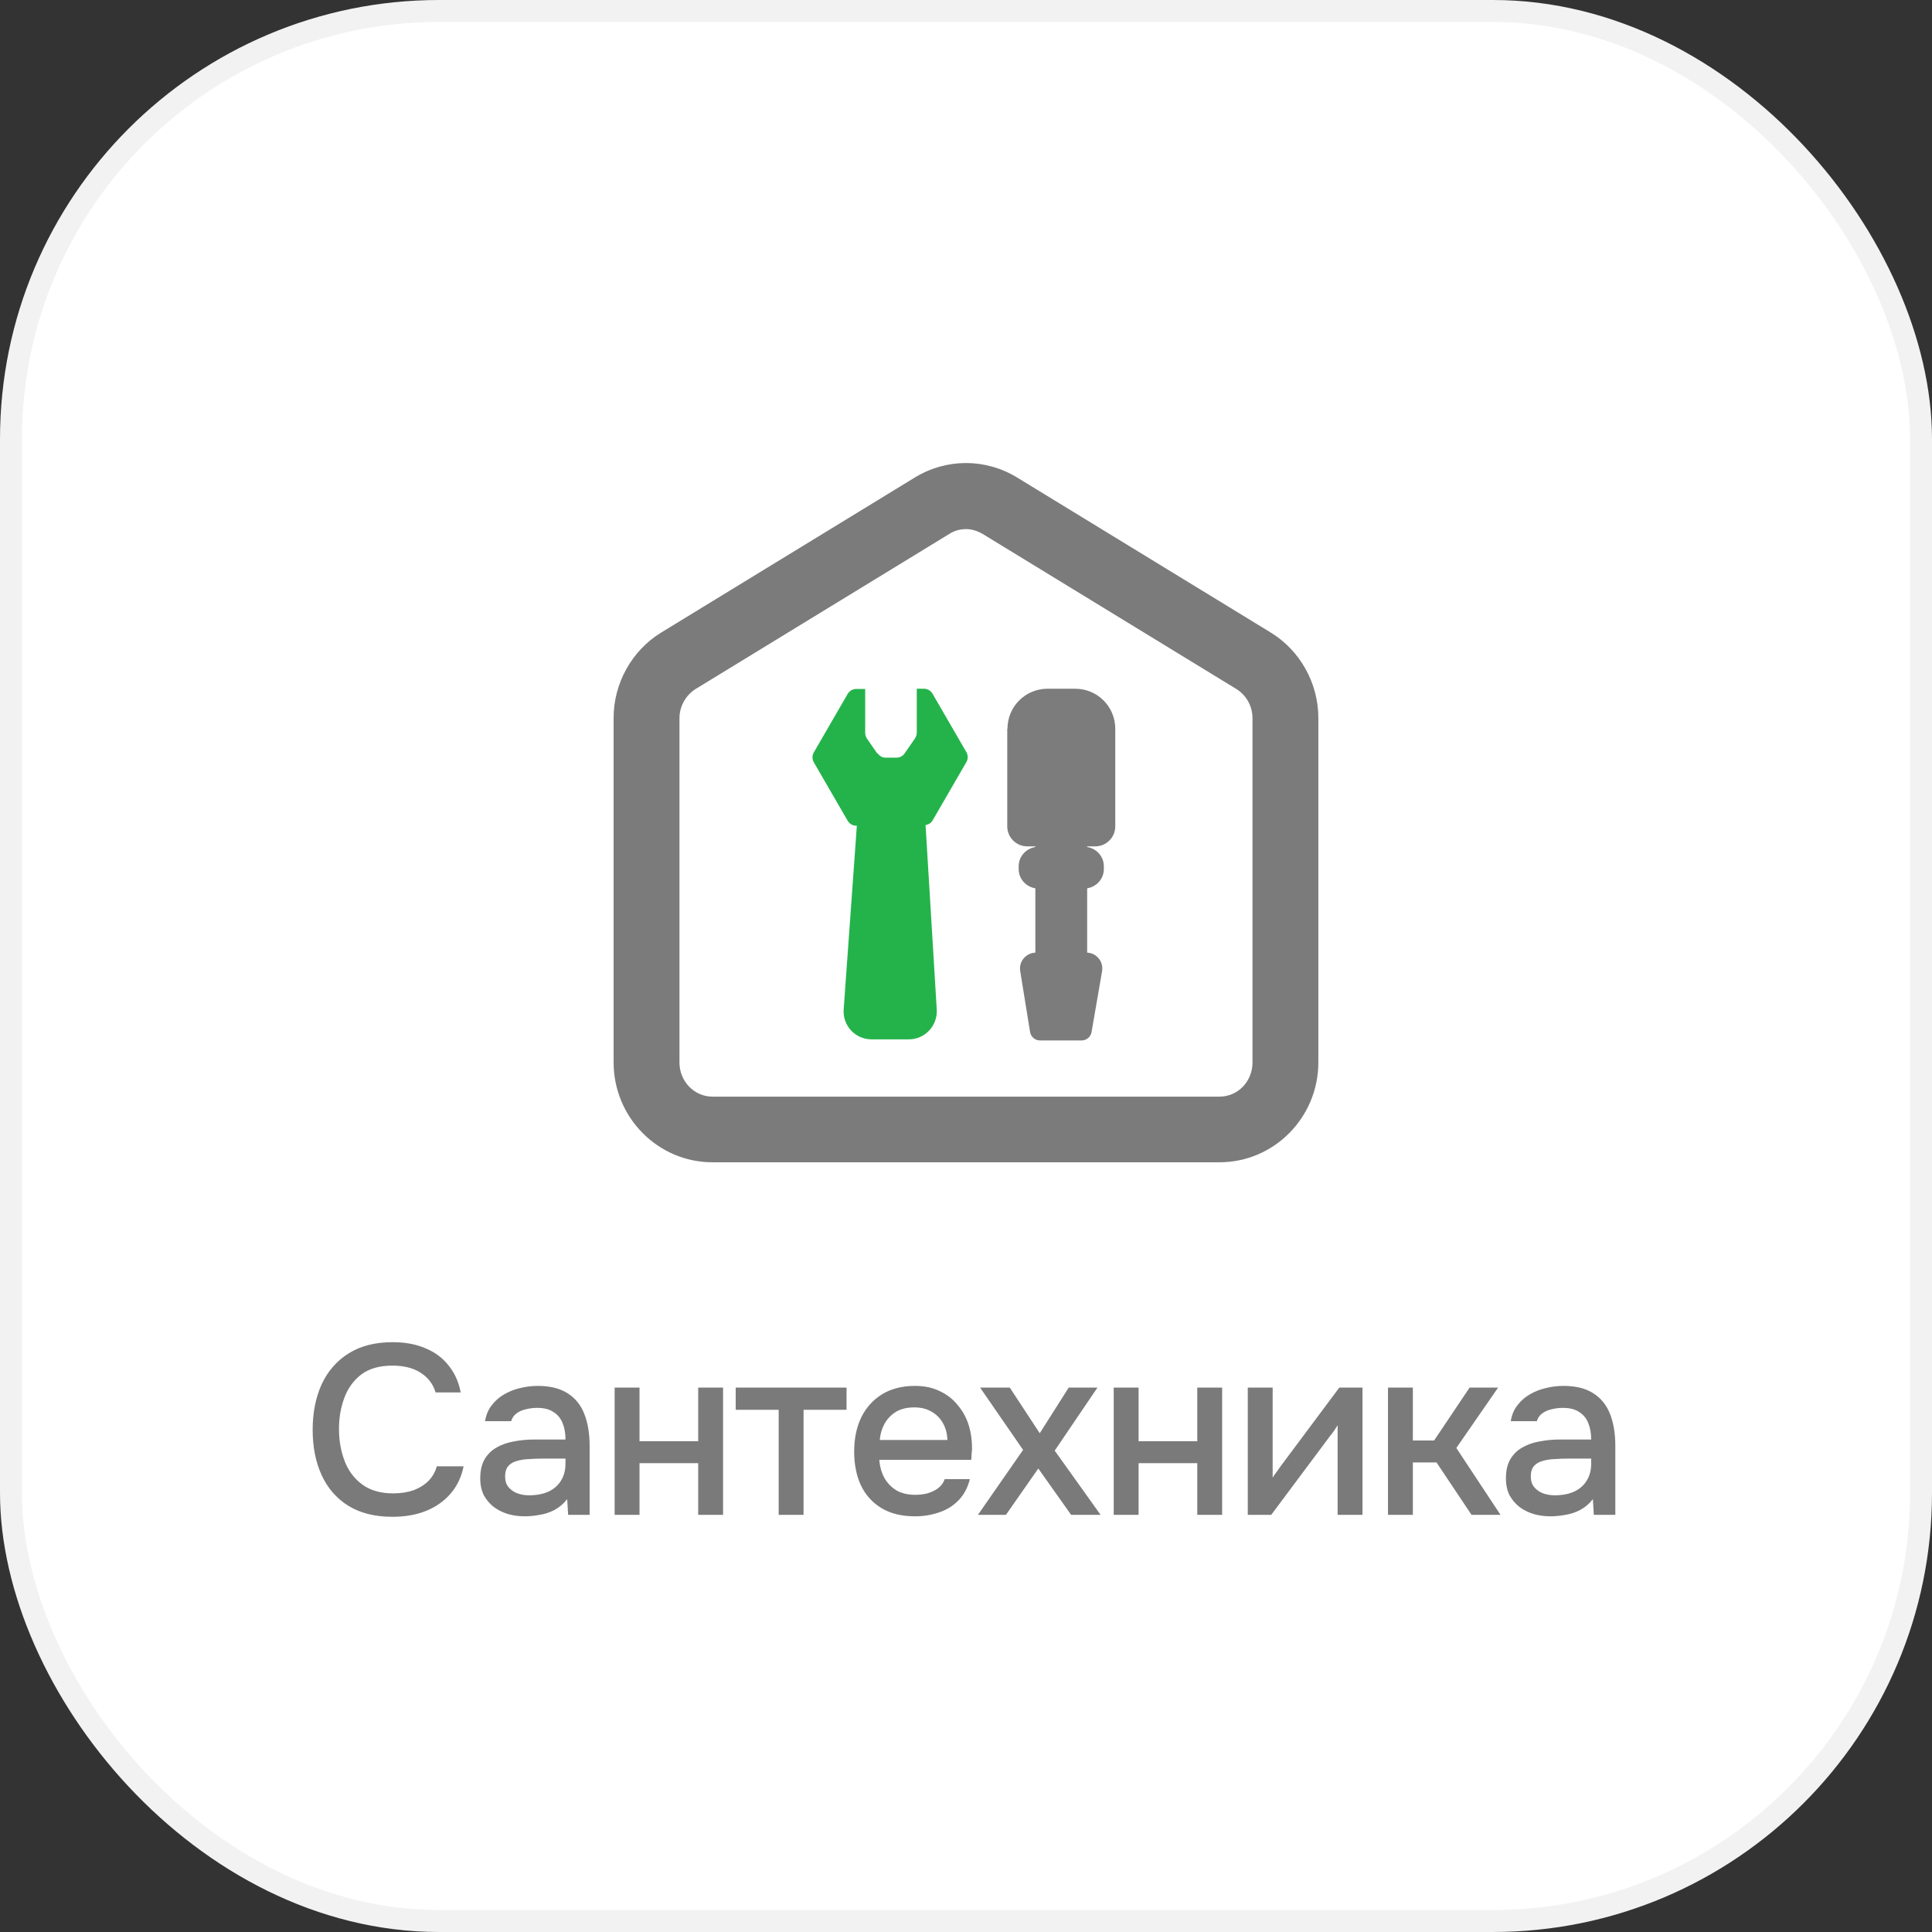
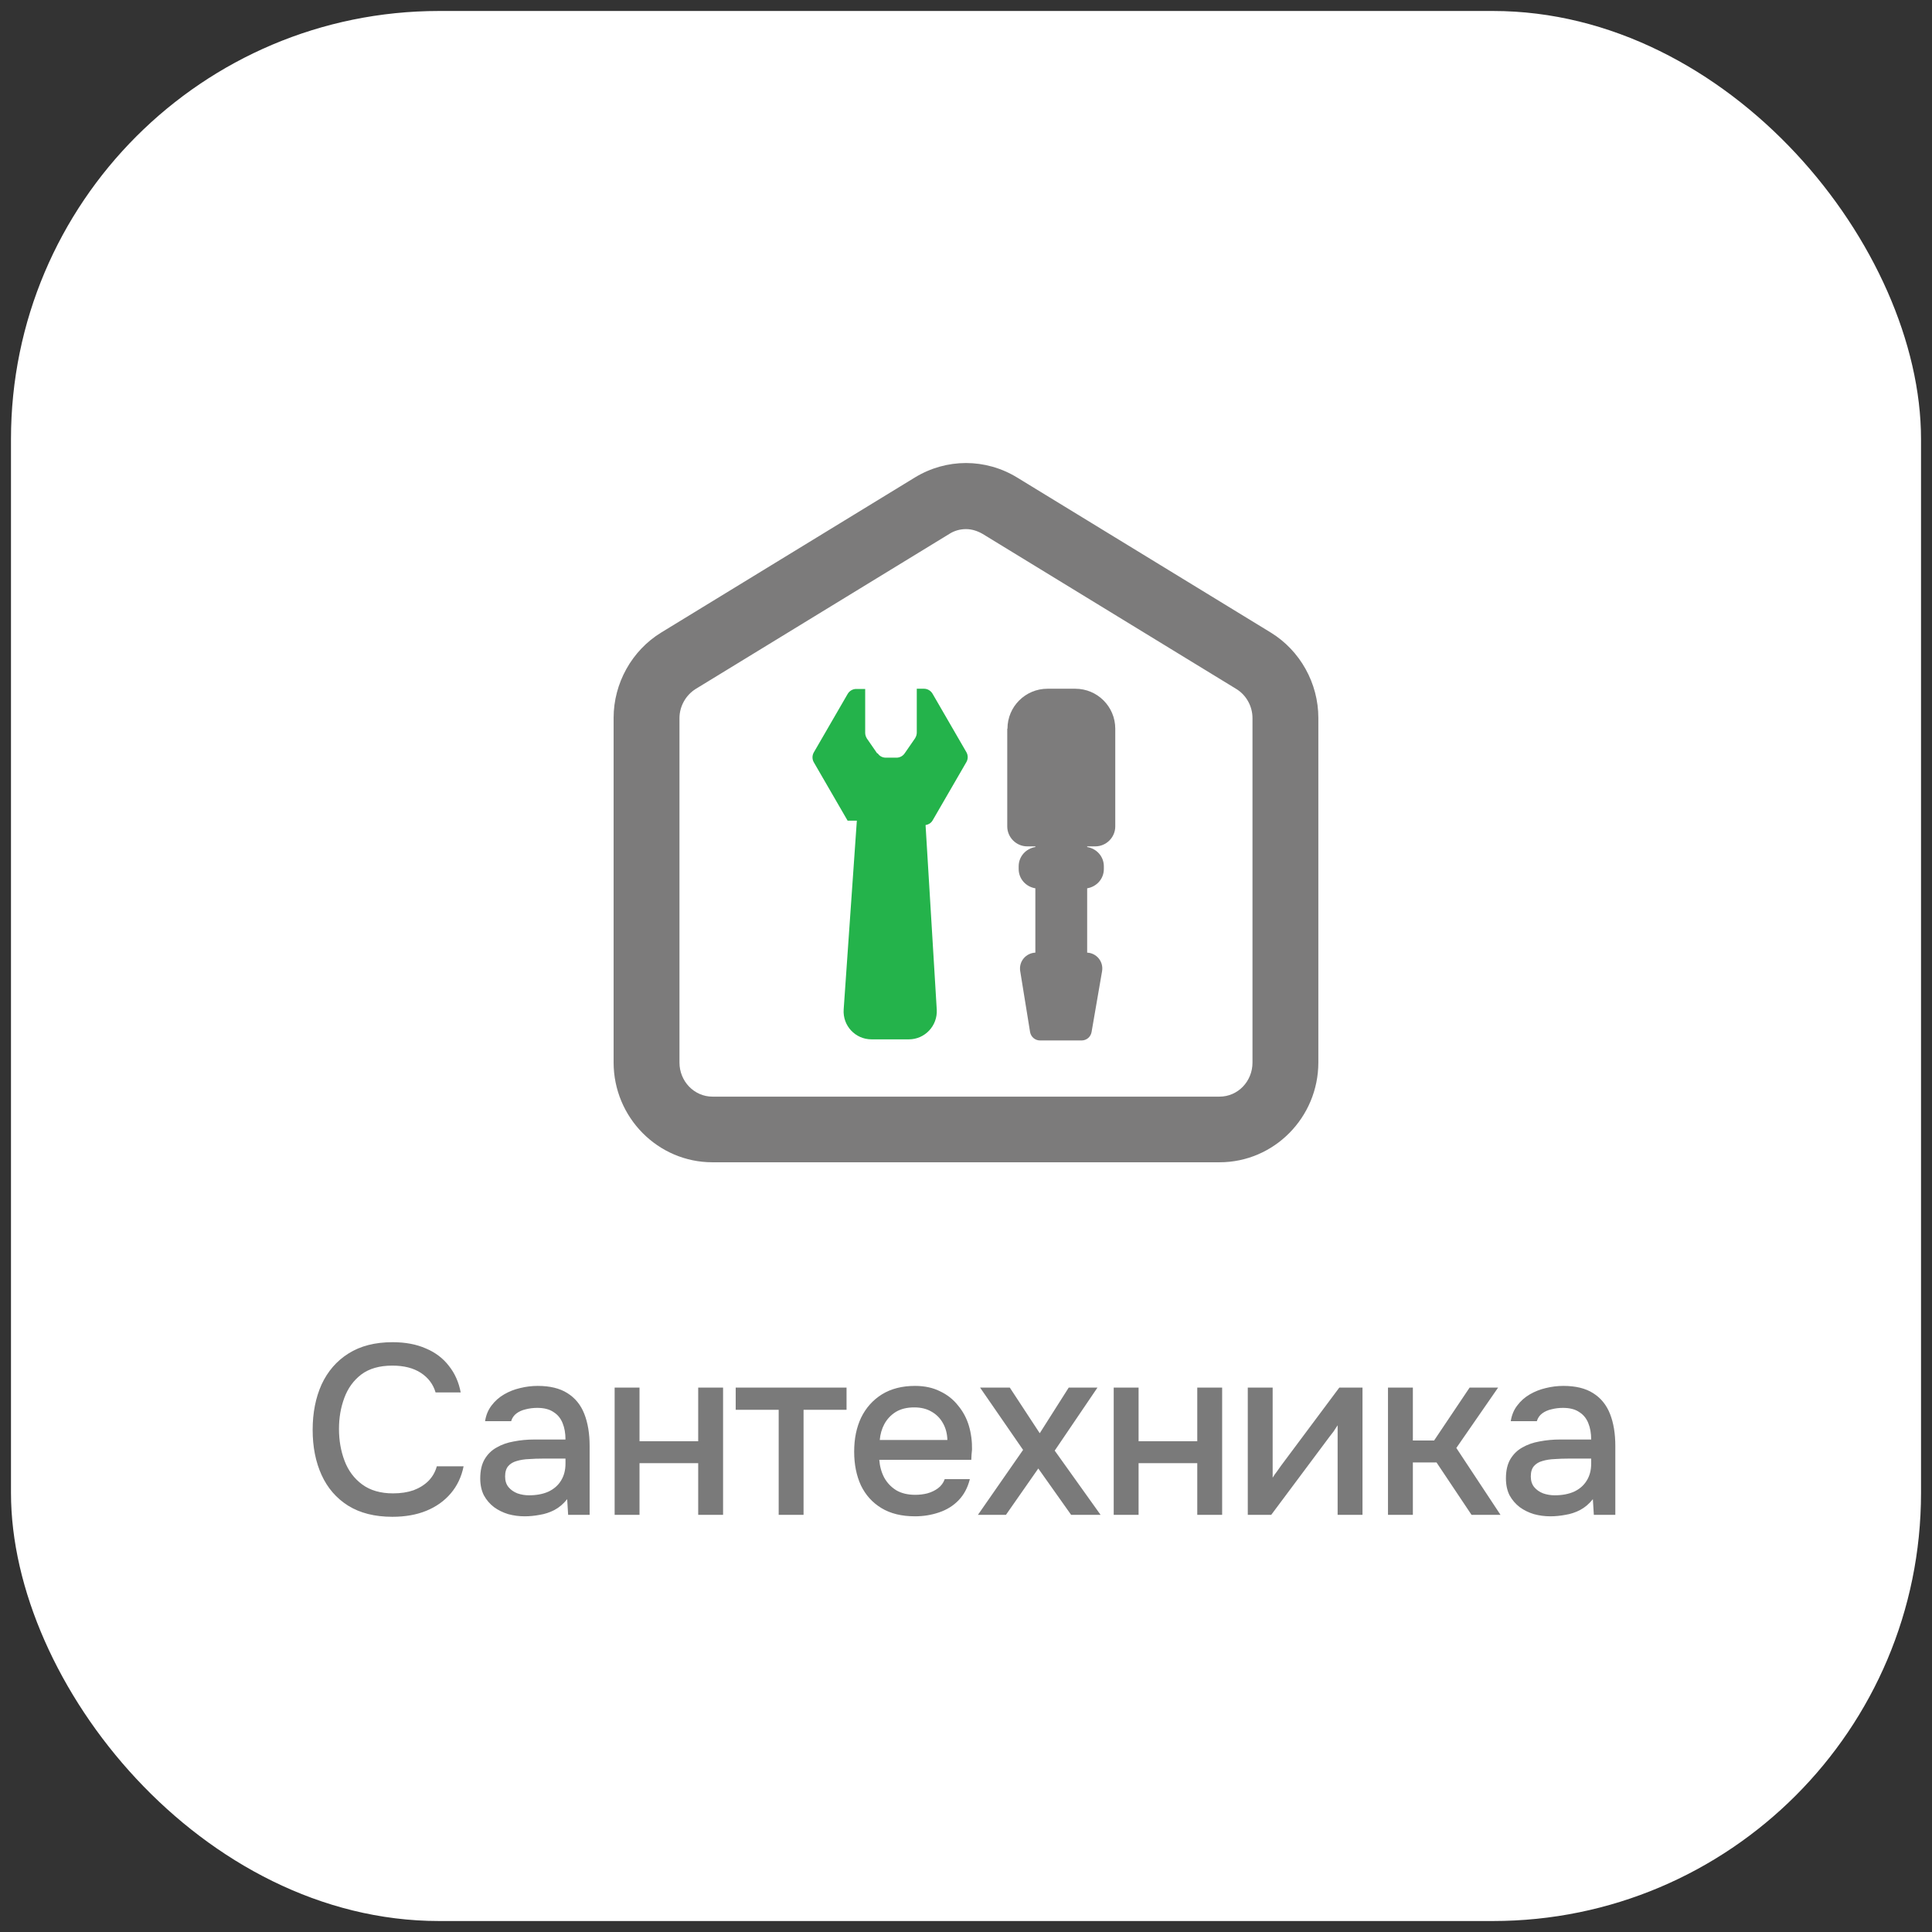
<svg xmlns="http://www.w3.org/2000/svg" width="88" height="88" viewBox="0 0 88 88" fill="none">
  <rect x="0" y="0" width="88" height="88" fill="#333333" stroke="none" />
  <rect x="0.5" y="0.5" width="87" height="87" rx="19.5" fill="white" />
-   <rect x="0.5" y="0.5" width="87" height="87" rx="19.5" stroke="#F2F2F2" />
  <g clip-path="url(#clip0_607_33949)">
    <path d="M55.549 52.94H32.449C29.969 52.94 27.949 50.9 27.949 48.39V32.7C27.949 31.12 28.779 29.63 30.119 28.81L41.669 21.75C43.109 20.87 44.889 20.87 46.329 21.75L57.879 28.81C59.219 29.63 60.049 31.12 60.049 32.7V48.39C60.049 50.9 58.029 52.94 55.549 52.94ZM43.999 24.1C43.739 24.1 43.469 24.17 43.239 24.32L31.689 31.38C31.239 31.66 30.949 32.17 30.949 32.71V48.4C30.949 49.25 31.619 49.95 32.449 49.95H55.549C56.379 49.95 57.049 49.26 57.049 48.4V32.71C57.049 32.17 56.769 31.66 56.309 31.38L44.759 24.32C44.519 24.18 44.259 24.1 43.999 24.1Z" fill="#7C7B7B" />
    <path d="M45.879 33.191V37.641C45.879 38.141 46.289 38.551 46.789 38.551H47.159V38.581C46.729 38.651 46.399 39.011 46.399 39.461V39.581C46.399 40.031 46.729 40.391 47.159 40.461V43.391C46.729 43.411 46.399 43.791 46.469 44.231L46.919 47.011C46.959 47.231 47.149 47.391 47.369 47.391H49.269C49.489 47.391 49.679 47.231 49.719 47.011L50.199 44.231C50.269 43.801 49.949 43.411 49.519 43.391V40.461C49.949 40.391 50.279 40.031 50.279 39.581V39.461C50.279 39.011 49.949 38.651 49.519 38.581V38.551H49.889C50.389 38.551 50.799 38.141 50.799 37.641V33.191C50.799 32.191 49.989 31.371 48.979 31.371H47.709C46.709 31.371 45.889 32.181 45.889 33.191H45.879Z" fill="#7D7C7C" />
-     <path d="M39.958 34.321L39.488 33.641C39.438 33.561 39.408 33.471 39.408 33.381V32.341V32.261V31.381H38.998C38.838 31.381 38.688 31.471 38.608 31.611L37.068 34.271C36.988 34.411 36.988 34.581 37.068 34.721L38.608 37.381C38.688 37.521 38.838 37.611 38.998 37.611H39.028L38.428 45.981C38.378 46.721 38.958 47.341 39.698 47.341H41.398C42.128 47.341 42.708 46.721 42.668 45.991L42.158 37.581C42.288 37.561 42.408 37.491 42.478 37.371L44.018 34.711C44.098 34.571 44.098 34.401 44.018 34.261L42.478 31.601C42.398 31.461 42.248 31.371 42.088 31.371H41.758V32.251V32.331V33.371C41.758 33.461 41.728 33.551 41.678 33.631L41.208 34.311C41.128 34.431 40.988 34.511 40.838 34.511H40.348C40.198 34.511 40.058 34.441 39.978 34.311L39.958 34.321Z" fill="#24B34B" />
+     <path d="M39.958 34.321L39.488 33.641C39.438 33.561 39.408 33.471 39.408 33.381V32.341V32.261V31.381H38.998C38.838 31.381 38.688 31.471 38.608 31.611L37.068 34.271C36.988 34.411 36.988 34.581 37.068 34.721L38.608 37.381H39.028L38.428 45.981C38.378 46.721 38.958 47.341 39.698 47.341H41.398C42.128 47.341 42.708 46.721 42.668 45.991L42.158 37.581C42.288 37.561 42.408 37.491 42.478 37.371L44.018 34.711C44.098 34.571 44.098 34.401 44.018 34.261L42.478 31.601C42.398 31.461 42.248 31.371 42.088 31.371H41.758V32.251V32.331V33.371C41.758 33.461 41.728 33.551 41.678 33.631L41.208 34.311C41.128 34.431 40.988 34.511 40.838 34.511H40.348C40.198 34.511 40.058 34.441 39.978 34.311L39.958 34.321Z" fill="#24B34B" />
  </g>
  <path d="M17.871 69.088C17.072 69.088 16.401 68.919 15.858 68.582C15.323 68.245 14.919 67.779 14.648 67.185C14.377 66.591 14.241 65.905 14.241 65.128C14.241 64.351 14.377 63.661 14.648 63.06C14.927 62.459 15.334 61.989 15.869 61.652C16.412 61.307 17.083 61.135 17.882 61.135C18.461 61.135 18.967 61.23 19.4 61.421C19.833 61.604 20.181 61.868 20.445 62.213C20.716 62.55 20.896 62.954 20.984 63.423H19.84C19.73 63.049 19.506 62.752 19.169 62.532C18.832 62.312 18.399 62.202 17.871 62.202C17.284 62.202 16.811 62.338 16.452 62.609C16.1 62.88 15.843 63.236 15.682 63.676C15.521 64.109 15.44 64.578 15.44 65.084C15.44 65.605 15.524 66.089 15.693 66.536C15.862 66.983 16.129 67.343 16.496 67.614C16.863 67.885 17.332 68.021 17.904 68.021C18.256 68.021 18.568 67.973 18.839 67.878C19.11 67.775 19.338 67.632 19.521 67.449C19.704 67.258 19.829 67.038 19.895 66.789H21.116C21.021 67.266 20.826 67.676 20.533 68.021C20.24 68.366 19.869 68.63 19.422 68.813C18.975 68.996 18.458 69.088 17.871 69.088ZM23.898 69.066C23.641 69.066 23.392 69.033 23.15 68.967C22.908 68.894 22.692 68.787 22.501 68.648C22.31 68.501 22.156 68.322 22.039 68.109C21.929 67.889 21.874 67.632 21.874 67.339C21.874 66.987 21.94 66.697 22.072 66.47C22.211 66.235 22.395 66.056 22.622 65.931C22.849 65.799 23.11 65.707 23.403 65.656C23.704 65.597 24.015 65.568 24.338 65.568H25.757C25.757 65.282 25.713 65.033 25.625 64.82C25.537 64.6 25.398 64.431 25.207 64.314C25.024 64.189 24.778 64.127 24.47 64.127C24.287 64.127 24.111 64.149 23.942 64.193C23.781 64.23 23.641 64.292 23.524 64.38C23.407 64.468 23.326 64.585 23.282 64.732H22.094C22.138 64.453 22.237 64.215 22.391 64.017C22.545 63.812 22.736 63.643 22.963 63.511C23.19 63.379 23.432 63.284 23.689 63.225C23.953 63.159 24.221 63.126 24.492 63.126C25.049 63.126 25.5 63.236 25.845 63.456C26.197 63.676 26.454 63.991 26.615 64.402C26.776 64.813 26.857 65.3 26.857 65.865V69H25.878L25.834 68.285C25.665 68.498 25.471 68.663 25.251 68.78C25.038 68.89 24.815 68.963 24.58 69C24.345 69.044 24.118 69.066 23.898 69.066ZM24.096 68.109C24.433 68.109 24.727 68.054 24.976 67.944C25.225 67.827 25.416 67.662 25.548 67.449C25.687 67.229 25.757 66.969 25.757 66.668V66.437H24.723C24.51 66.437 24.301 66.444 24.096 66.459C23.891 66.466 23.704 66.496 23.535 66.547C23.374 66.591 23.245 66.668 23.15 66.778C23.055 66.888 23.007 67.046 23.007 67.251C23.007 67.449 23.058 67.61 23.161 67.735C23.264 67.86 23.399 67.955 23.568 68.021C23.737 68.08 23.913 68.109 24.096 68.109ZM27.996 69V63.203H29.129V65.645H31.802V63.203H32.935V69H31.802V66.646H29.129V69H27.996ZM35.468 69V64.215H33.51V63.203H38.559V64.215H36.601V69H35.468ZM41.678 69.066C41.069 69.066 40.559 68.941 40.149 68.692C39.738 68.443 39.426 68.098 39.214 67.658C39.008 67.211 38.906 66.697 38.906 66.118C38.906 65.531 39.012 65.014 39.225 64.567C39.445 64.12 39.76 63.768 40.171 63.511C40.589 63.254 41.091 63.126 41.678 63.126C42.11 63.126 42.488 63.207 42.811 63.368C43.141 63.522 43.416 63.738 43.636 64.017C43.863 64.288 44.028 64.596 44.131 64.941C44.233 65.286 44.281 65.649 44.274 66.03C44.266 66.111 44.259 66.188 44.252 66.261C44.252 66.334 44.248 66.411 44.241 66.492H40.05C40.072 66.785 40.145 67.053 40.27 67.295C40.402 67.537 40.585 67.731 40.82 67.878C41.054 68.017 41.344 68.087 41.689 68.087C41.879 68.087 42.063 68.065 42.239 68.021C42.422 67.97 42.583 67.893 42.723 67.79C42.869 67.68 42.972 67.541 43.031 67.372H44.175C44.079 67.761 43.907 68.083 43.658 68.34C43.416 68.589 43.119 68.773 42.767 68.89C42.422 69.007 42.059 69.066 41.678 69.066ZM40.072 65.59H43.152C43.144 65.304 43.078 65.051 42.954 64.831C42.829 64.604 42.657 64.428 42.437 64.303C42.217 64.171 41.953 64.105 41.645 64.105C41.307 64.105 41.025 64.175 40.798 64.314C40.578 64.453 40.405 64.637 40.281 64.864C40.163 65.084 40.094 65.326 40.072 65.59ZM44.543 69L46.6 66.041L44.642 63.203H45.995L47.359 65.282L48.679 63.203H49.988L48.041 66.074L50.131 69H48.789L47.293 66.888L45.819 69H44.543ZM50.728 69V63.203H51.861V65.645H54.534V63.203H55.667V69H54.534V66.646H51.861V69H50.728ZM56.835 69V63.203H57.968V67.306C58.019 67.218 58.085 67.123 58.166 67.02C58.247 66.91 58.309 66.822 58.353 66.756L61.004 63.203H62.06V69H60.927V64.919C60.868 65.014 60.806 65.11 60.74 65.205C60.674 65.293 60.612 65.374 60.553 65.447L57.902 69H56.835ZM63.221 69V63.203H64.354V65.612H65.322L66.939 63.203H68.237L66.334 65.953L68.347 69H67.027L65.432 66.613H64.354V69H63.221ZM70.617 69.066C70.361 69.066 70.111 69.033 69.869 68.967C69.627 68.894 69.411 68.787 69.22 68.648C69.03 68.501 68.876 68.322 68.758 68.109C68.648 67.889 68.593 67.632 68.593 67.339C68.593 66.987 68.659 66.697 68.791 66.47C68.931 66.235 69.114 66.056 69.341 65.931C69.569 65.799 69.829 65.707 70.122 65.656C70.423 65.597 70.735 65.568 71.057 65.568H72.476C72.476 65.282 72.432 65.033 72.344 64.82C72.256 64.6 72.117 64.431 71.926 64.314C71.743 64.189 71.497 64.127 71.189 64.127C71.006 64.127 70.83 64.149 70.661 64.193C70.5 64.23 70.361 64.292 70.243 64.38C70.126 64.468 70.045 64.585 70.001 64.732H68.813C68.857 64.453 68.956 64.215 69.11 64.017C69.264 63.812 69.455 63.643 69.682 63.511C69.91 63.379 70.152 63.284 70.408 63.225C70.672 63.159 70.94 63.126 71.211 63.126C71.769 63.126 72.22 63.236 72.564 63.456C72.916 63.676 73.173 63.991 73.334 64.402C73.496 64.813 73.576 65.3 73.576 65.865V69H72.597L72.553 68.285C72.385 68.498 72.19 68.663 71.97 68.78C71.758 68.89 71.534 68.963 71.299 69C71.065 69.044 70.837 69.066 70.617 69.066ZM70.815 68.109C71.153 68.109 71.446 68.054 71.695 67.944C71.945 67.827 72.135 67.662 72.267 67.449C72.407 67.229 72.476 66.969 72.476 66.668V66.437H71.442C71.23 66.437 71.021 66.444 70.815 66.459C70.61 66.466 70.423 66.496 70.254 66.547C70.093 66.591 69.965 66.668 69.869 66.778C69.774 66.888 69.726 67.046 69.726 67.251C69.726 67.449 69.778 67.61 69.88 67.735C69.983 67.86 70.119 67.955 70.287 68.021C70.456 68.08 70.632 68.109 70.815 68.109Z" fill="#7A7A7A" />
  <defs>
    <clipPath id="clip0_607_33949">
      <rect width="40" height="40" fill="white" transform="translate(24 17)" />
    </clipPath>
  </defs>
</svg>